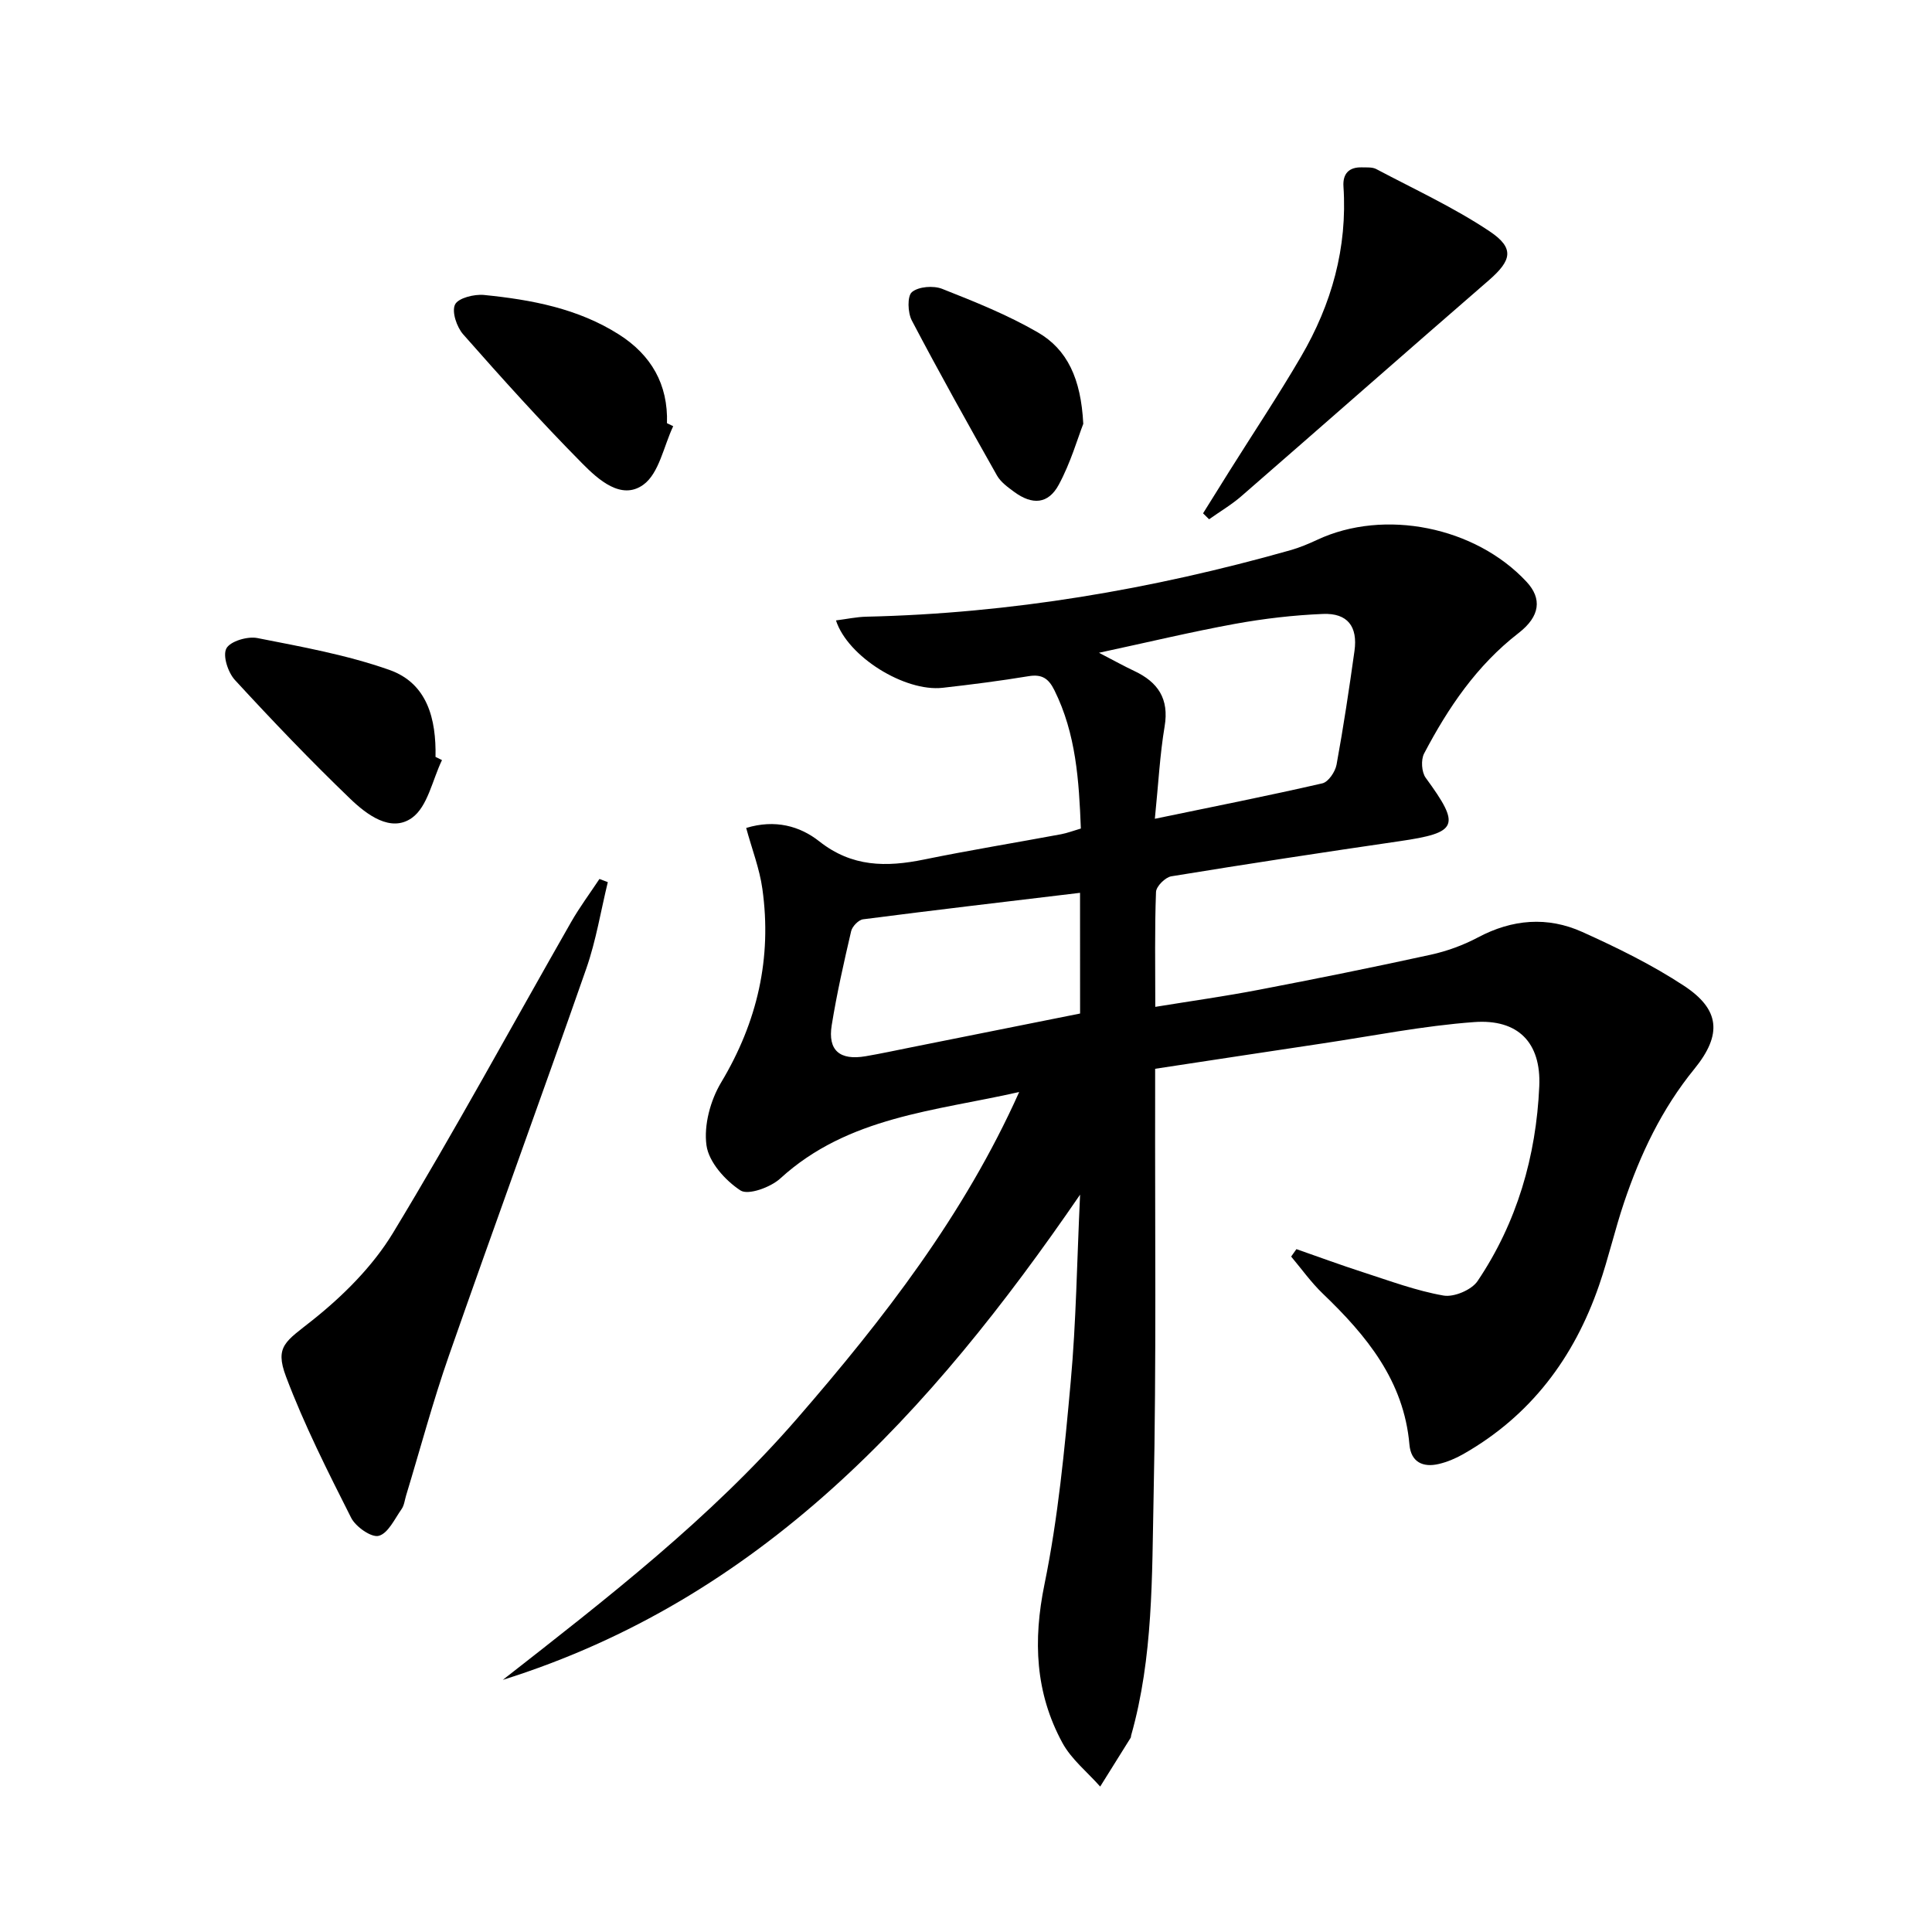
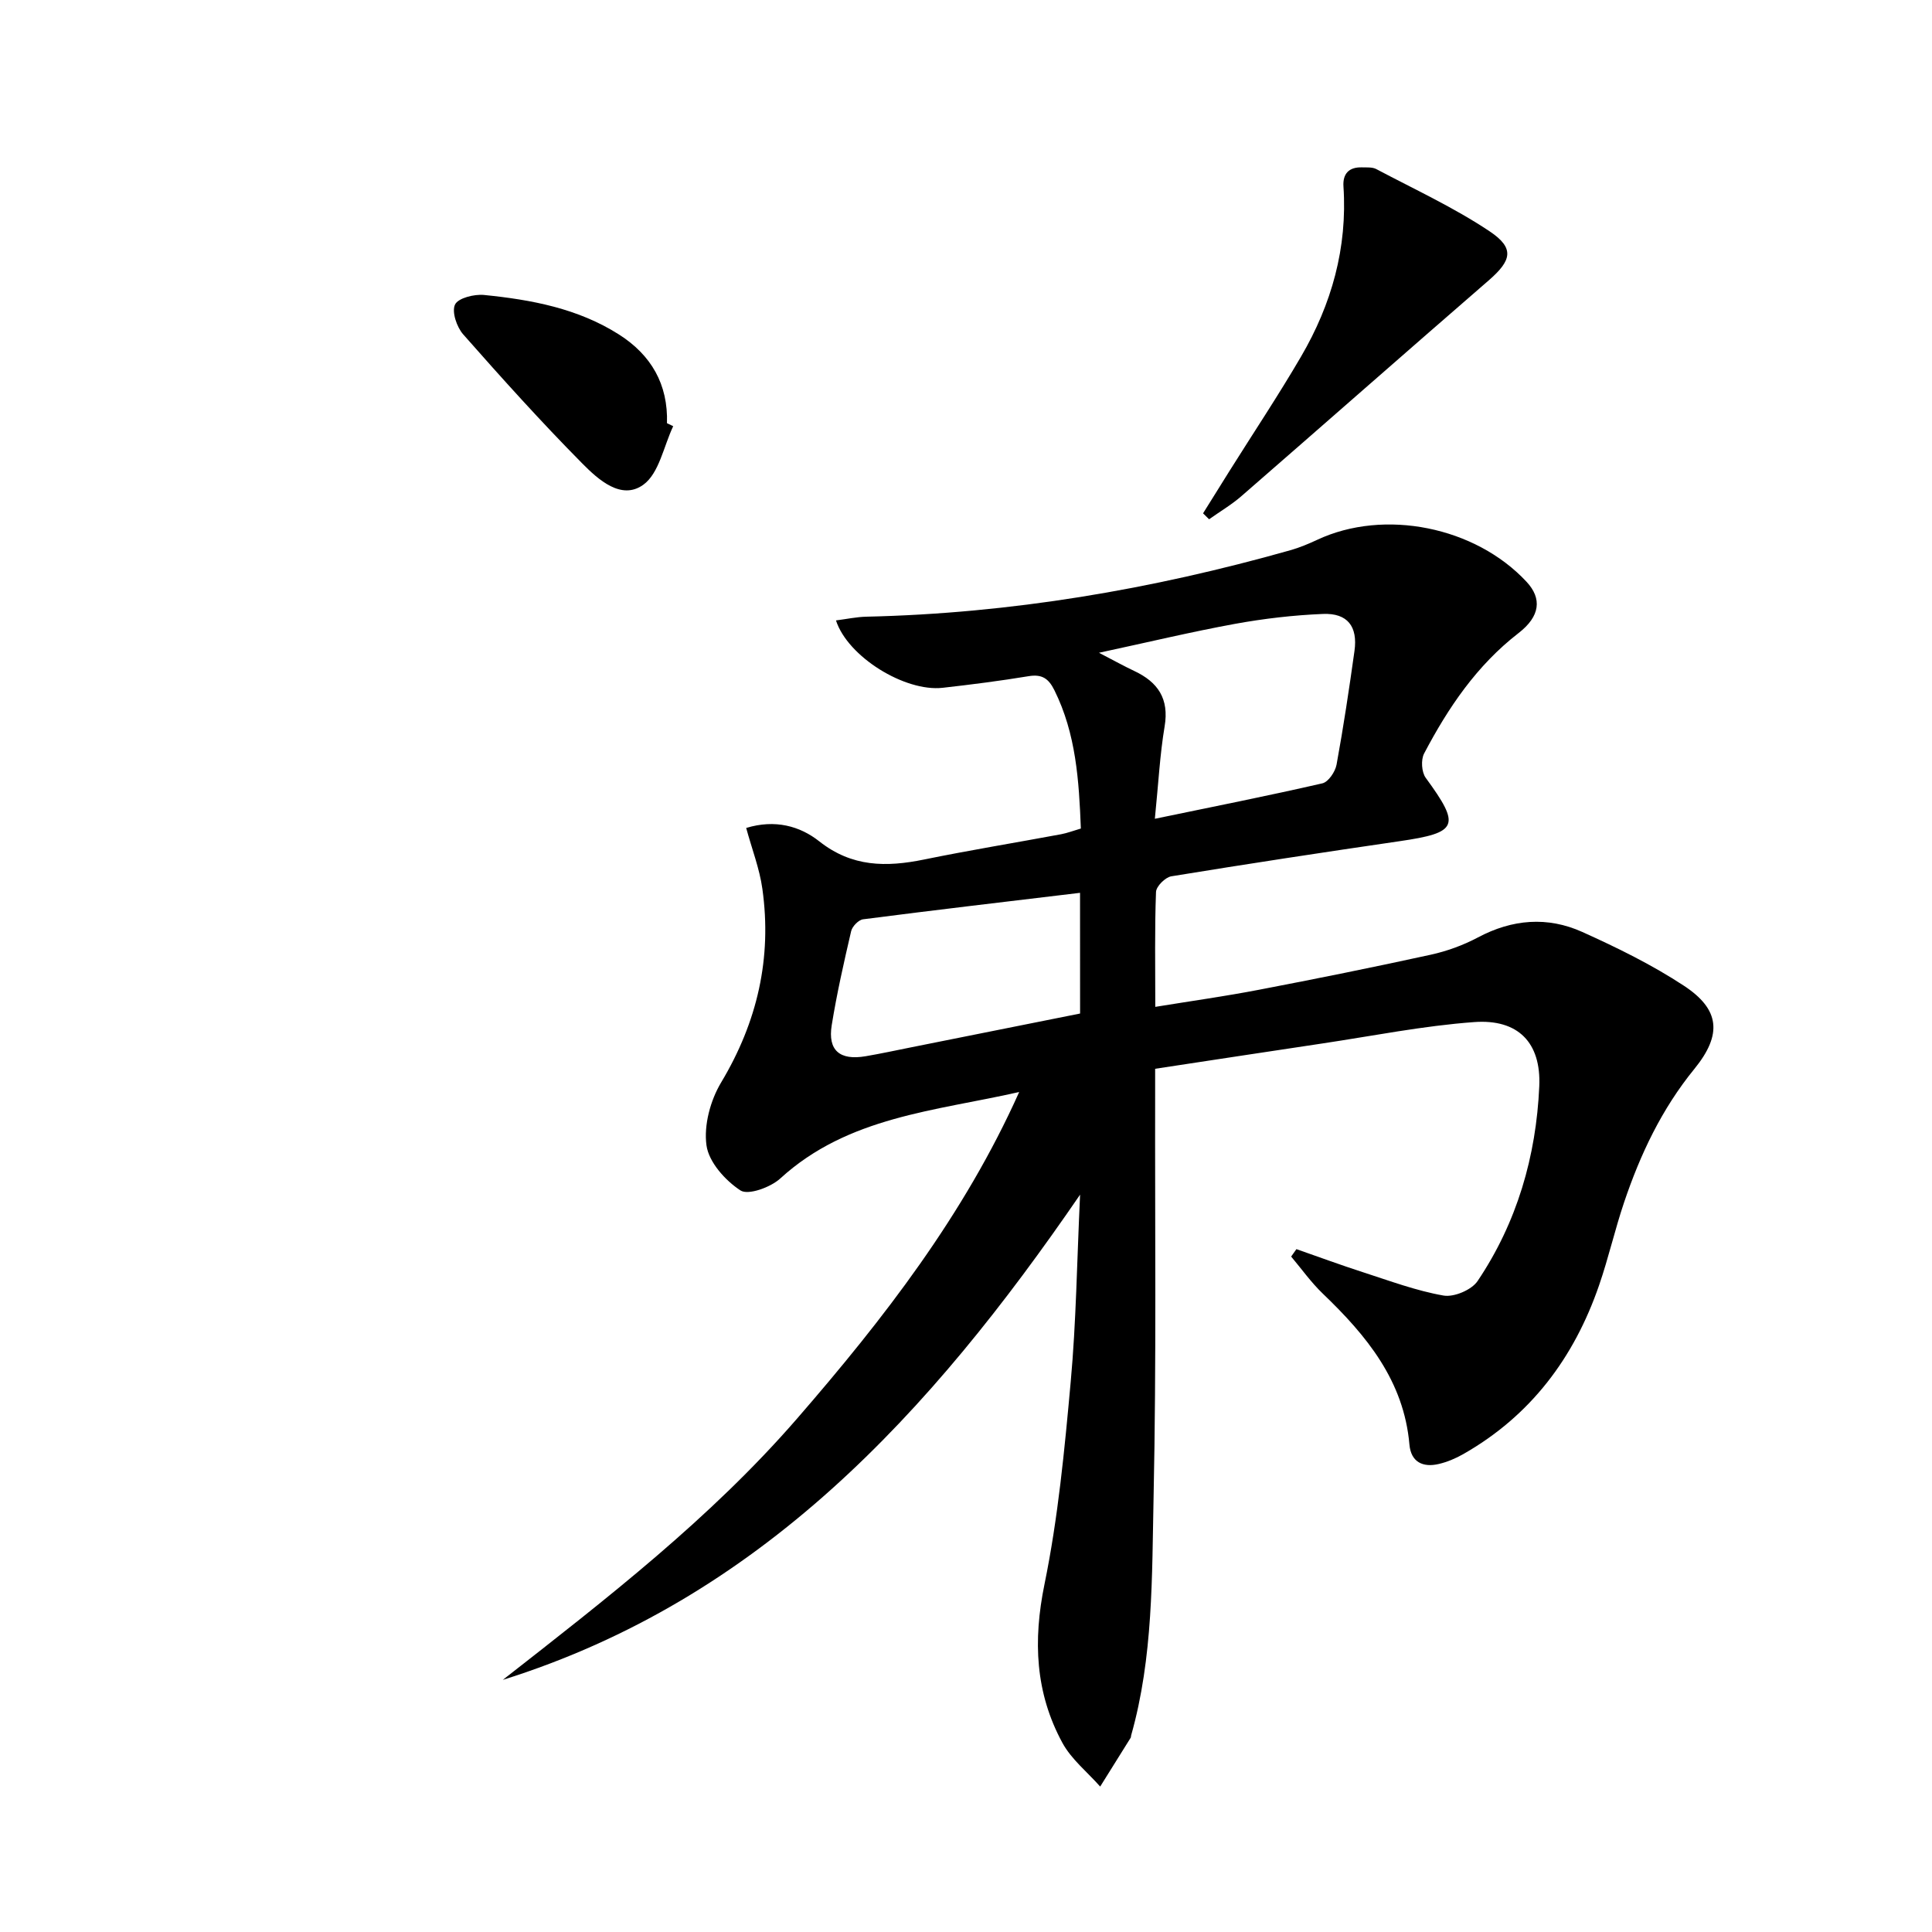
<svg xmlns="http://www.w3.org/2000/svg" enable-background="new 0 0 400 400" viewBox="0 0 400 400">
  <path d="m211.01 226.09c-17.32 3.94-35.42 5.06-49.46 17.9-2 1.83-6.64 3.52-8.24 2.48-3.15-2.06-6.56-5.86-7.04-9.33-.58-4.17.81-9.33 3.04-13.04 7.49-12.5 10.54-25.74 8.53-40.08-.58-4.18-2.16-8.22-3.35-12.6 5.99-1.83 11.13-.39 15.13 2.77 6.77 5.35 13.88 5.36 21.67 3.77 9.43-1.93 18.94-3.48 28.4-5.24 1.28-.24 2.51-.72 4.09-1.18-.39-9.92-.99-19.6-5.48-28.64-1.22-2.46-2.6-3.36-5.36-2.9-5.89.97-11.82 1.73-17.76 2.4-7.83.88-19.67-6.42-22.1-13.95 2.16-.27 4.21-.72 6.26-.77 29.89-.67 59.1-5.64 87.81-13.76 1.91-.54 3.77-1.32 5.57-2.16 13.88-6.5 32.74-2.72 43.35 8.71 3.2 3.45 2.83 7.12-1.67 10.6-8.65 6.69-14.58 15.46-19.56 24.95-.68 1.3-.52 3.84.34 5.02 7.28 9.96 6.72 11.35-5.41 13.12-15.77 2.3-31.53 4.7-47.26 7.27-1.25.2-3.13 2.08-3.17 3.24-.29 7.63-.15 15.27-.15 23.79 7.5-1.22 14.49-2.2 21.41-3.53 11.89-2.28 23.77-4.67 35.59-7.26 3.38-.74 6.76-1.97 9.81-3.59 7.1-3.78 14.4-4.37 21.59-1.13 7.23 3.26 14.44 6.79 21.05 11.14 7.41 4.87 8 10.05 2.16 17.22-6.76 8.29-11.19 17.66-14.55 27.63-1.91 5.66-3.23 11.52-5.18 17.17-5.17 15-14.17 27.02-28.14 34.96-1.57.89-3.29 1.62-5.04 2.03-3.3.78-5.76-.4-6.08-4-1.15-13.23-8.88-22.58-17.93-31.26-2.42-2.32-4.39-5.1-6.56-7.68.36-.51.73-1.03 1.09-1.54 4.59 1.6 9.16 3.29 13.78 4.78 5.52 1.78 11.01 3.84 16.67 4.83 2.17.38 5.81-1.16 7.05-2.99 8.17-12.13 12.14-25.85 12.78-40.34.4-9.06-4.4-13.95-13.47-13.29-10.56.77-21.02 2.87-31.52 4.44-11.33 1.69-22.65 3.43-34.54 5.23v5.03c-.06 27.83.27 55.67-.32 83.49-.35 16.56-.06 33.29-4.65 49.5-.05.16-.02.36-.1.49-2.1 3.37-4.21 6.74-6.31 10.1-2.65-3-5.97-5.64-7.83-9.07-5.61-10.34-6.09-21.15-3.7-32.82 2.82-13.77 4.16-27.9 5.43-41.93 1.13-12.35 1.28-24.79 1.94-38.73-31.06 45.31-66.25 83.74-119.52 100.46 21.44-16.77 42.96-33.4 60.91-54.08 17.95-20.69 34.61-42.18 46-67.63zm28.09-56.57c12.15-2.52 23.46-4.76 34.69-7.34 1.24-.29 2.66-2.4 2.93-3.87 1.43-7.81 2.61-15.67 3.71-23.54.71-5.06-1.44-7.87-6.52-7.66-6.09.25-12.2.96-18.2 2.05-9.04 1.65-17.98 3.8-28.18 5.99 3.24 1.68 5.23 2.79 7.29 3.76 4.92 2.31 7.27 5.75 6.3 11.5-.98 5.84-1.28 11.8-2.02 19.11zm-15.49 15.33c-15.34 1.84-30.13 3.57-44.91 5.48-.95.12-2.25 1.47-2.48 2.46-1.5 6.45-2.97 12.93-4.02 19.46-.85 5.23 1.67 7.35 7.03 6.43 3.1-.53 6.17-1.19 9.25-1.81 11.67-2.33 23.34-4.67 35.14-7.03-.01-8.33-.01-16.26-.01-24.99z" />
-   <path d="m125.84 182.64c-1.45 5.96-2.43 12.08-4.44 17.85-9.35 26.77-19.1 53.39-28.45 80.16-3.33 9.53-5.93 19.3-8.87 28.97-.29.95-.39 2.04-.93 2.81-1.44 2.04-2.79 5.03-4.74 5.55-1.52.4-4.77-1.88-5.71-3.74-4.84-9.59-9.72-19.23-13.5-29.27-2.36-6.28 0-7.26 5.45-11.6 6.37-5.07 12.52-11.19 16.71-18.1 12.82-21.15 24.62-42.9 36.89-64.38 1.76-3.08 3.9-5.95 5.86-8.91.57.21 1.15.43 1.73.66z" />
  <path d="m249.08 106.28c1.82-2.93 3.64-5.86 5.48-8.78 4.95-7.89 10.12-15.64 14.81-23.68 6.33-10.83 9.62-22.52 8.78-35.2-.18-2.66 1.14-4.05 3.84-3.97 1 .03 2.13-.08 2.96.36 7.89 4.18 16.08 7.95 23.47 12.89 5.24 3.51 4.54 6.04-.23 10.18-17.11 14.83-34.1 29.8-51.18 44.65-2.06 1.79-4.45 3.19-6.68 4.78-.43-.41-.84-.82-1.25-1.23z" />
  <path d="m139.38 88.24c-1.98 4.16-2.92 9.77-6.2 12.13-4.55 3.27-9.33-1.09-12.61-4.4-8.53-8.62-16.65-17.64-24.67-26.74-1.34-1.52-2.41-4.69-1.69-6.18.65-1.35 3.98-2.18 6-1.98 9.79.98 19.45 2.78 27.95 8.19 6.67 4.25 10.18 10.32 9.93 18.36.43.21.86.41 1.29.62z" />
-   <path d="m91.51 157.37c-1.99 4.1-2.96 9.63-6.22 11.96-4.37 3.12-9.37-.67-12.8-3.97-8.23-7.91-16.13-16.18-23.86-24.58-1.43-1.56-2.56-5.04-1.76-6.53s4.37-2.55 6.4-2.15c9.2 1.81 18.53 3.49 27.33 6.59 7.92 2.79 9.72 10.22 9.57 18.02.45.22.9.44 1.34.66z" />
-   <path d="m224.28 87.75c-1.15 2.95-2.61 8.05-5.07 12.6-2.18 4.04-5.47 4.25-9.22 1.5-1.32-.97-2.8-2.03-3.58-3.41-6-10.63-11.96-21.29-17.63-32.09-.85-1.62-.97-5.05.03-5.88 1.38-1.15 4.46-1.38 6.27-.66 6.74 2.66 13.53 5.38 19.78 9 6.09 3.52 8.95 9.56 9.42 18.94z" />
</svg>